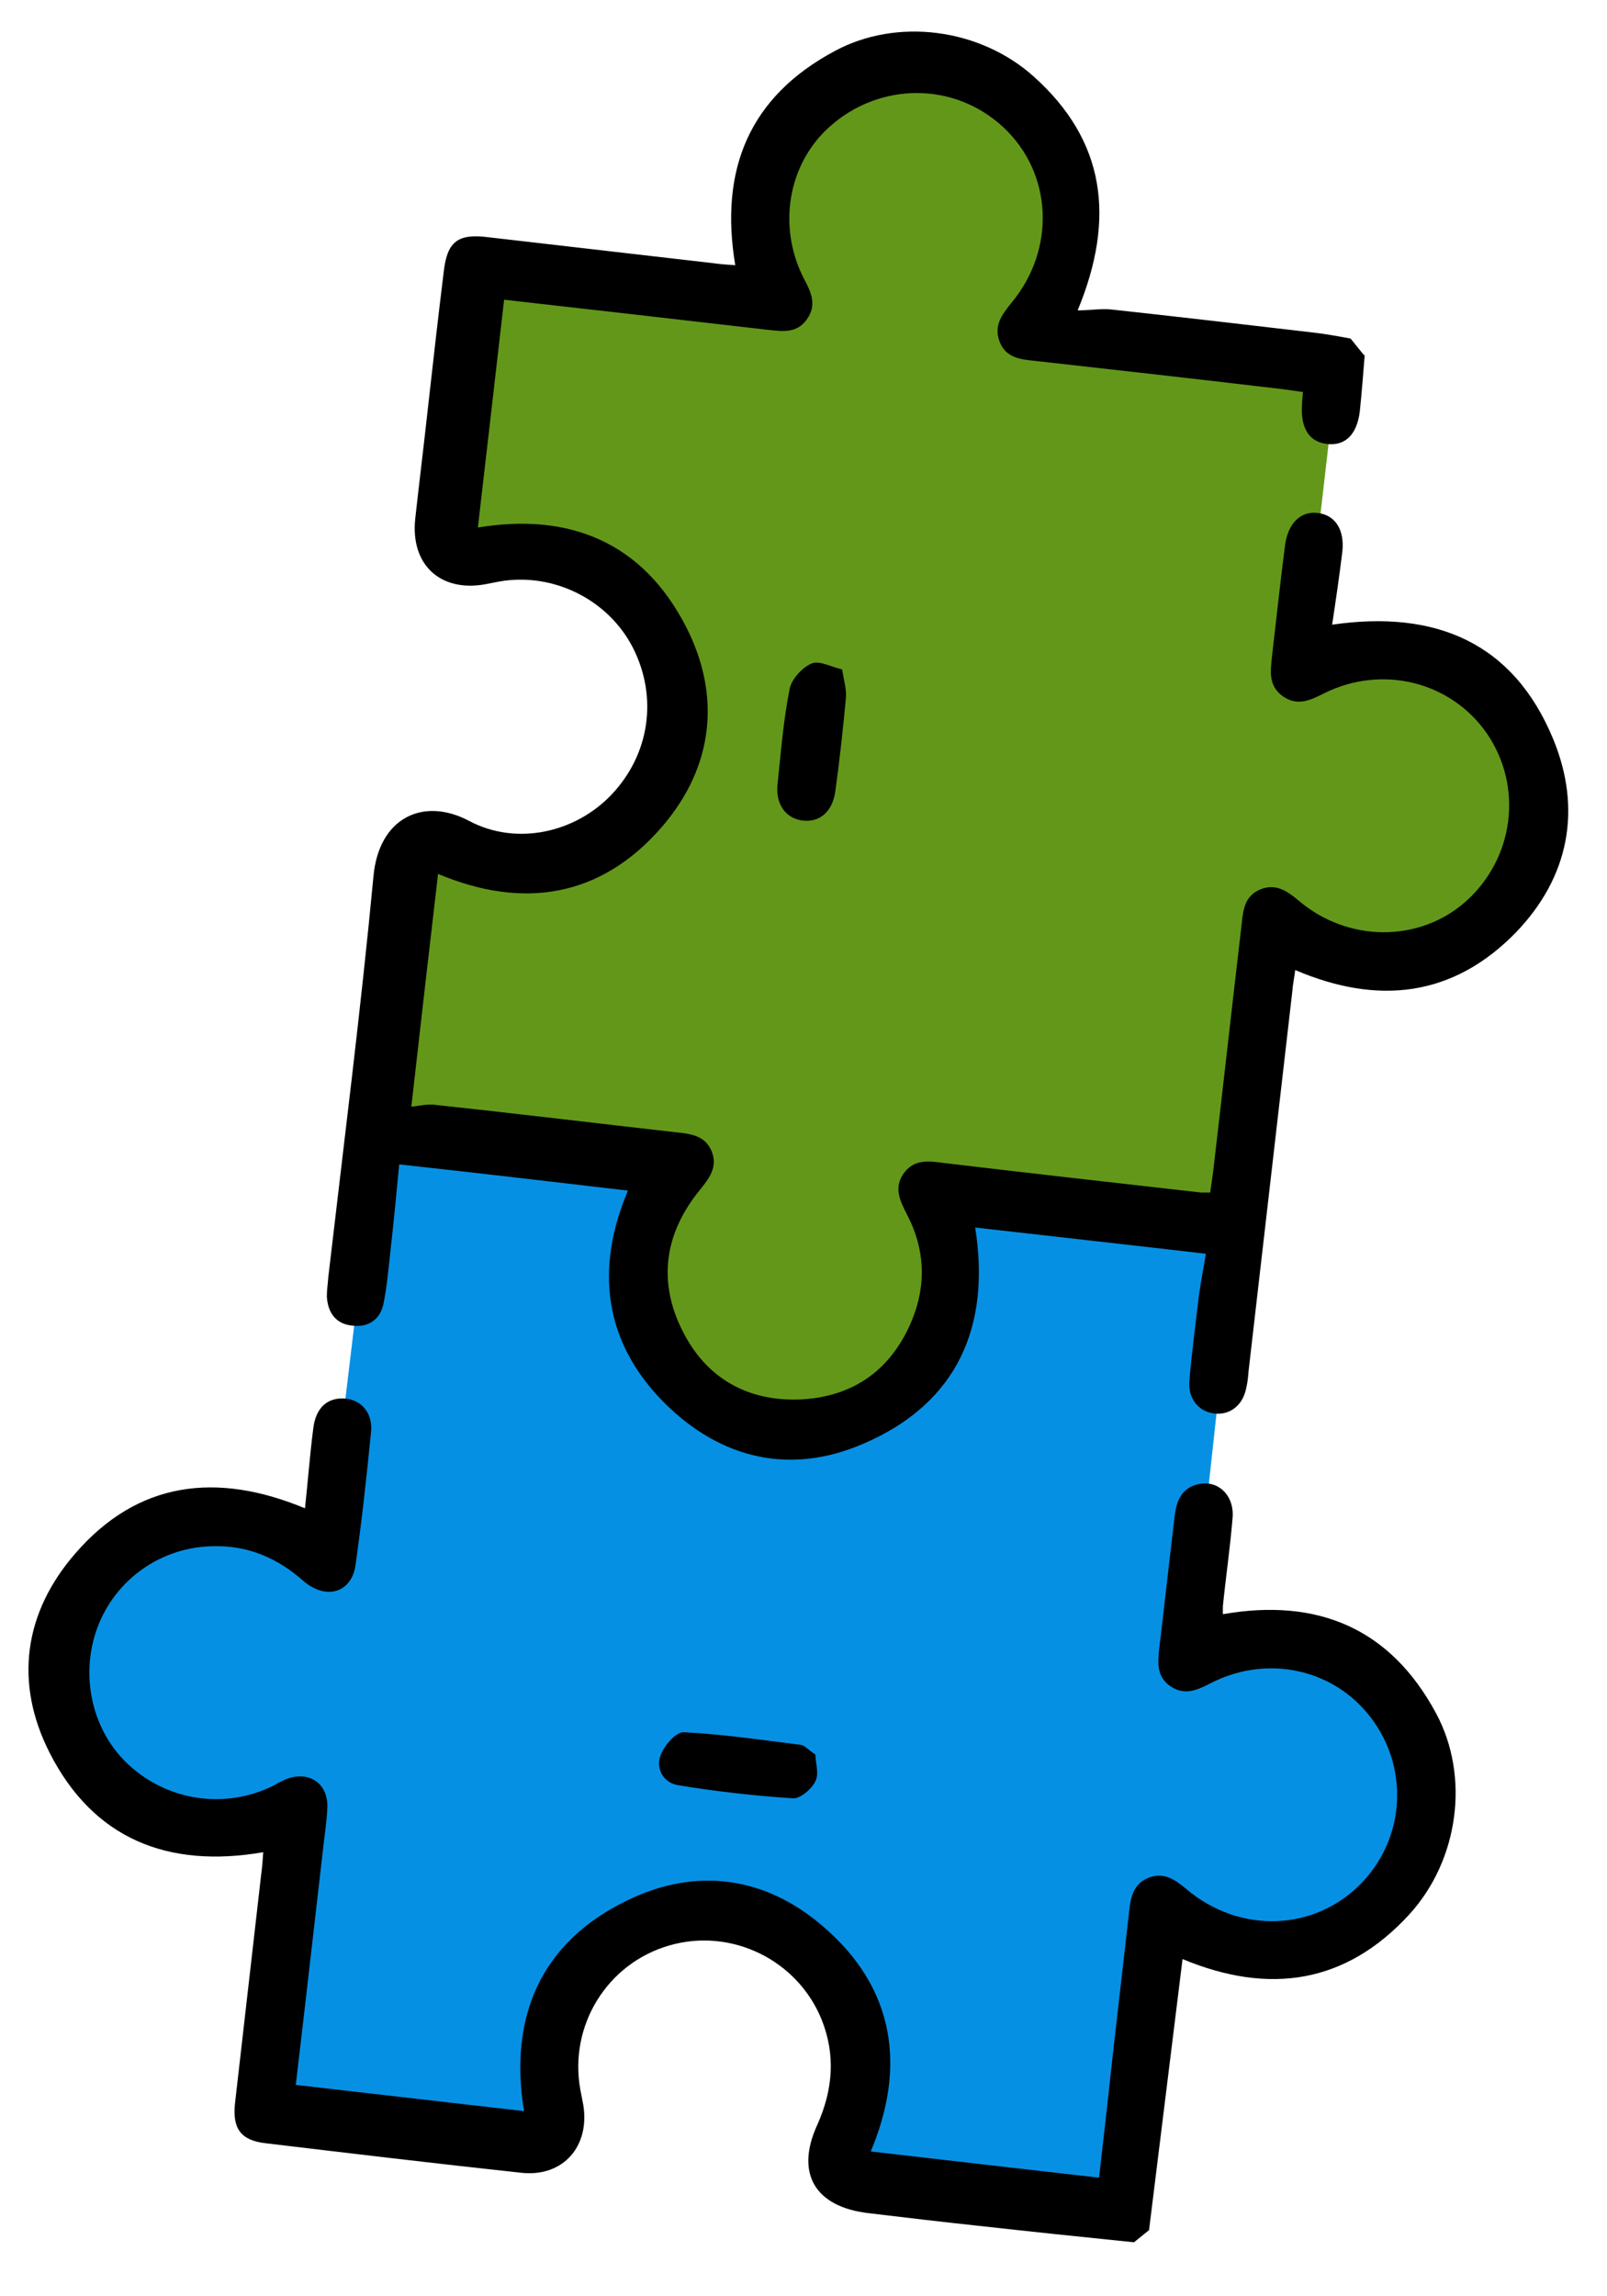
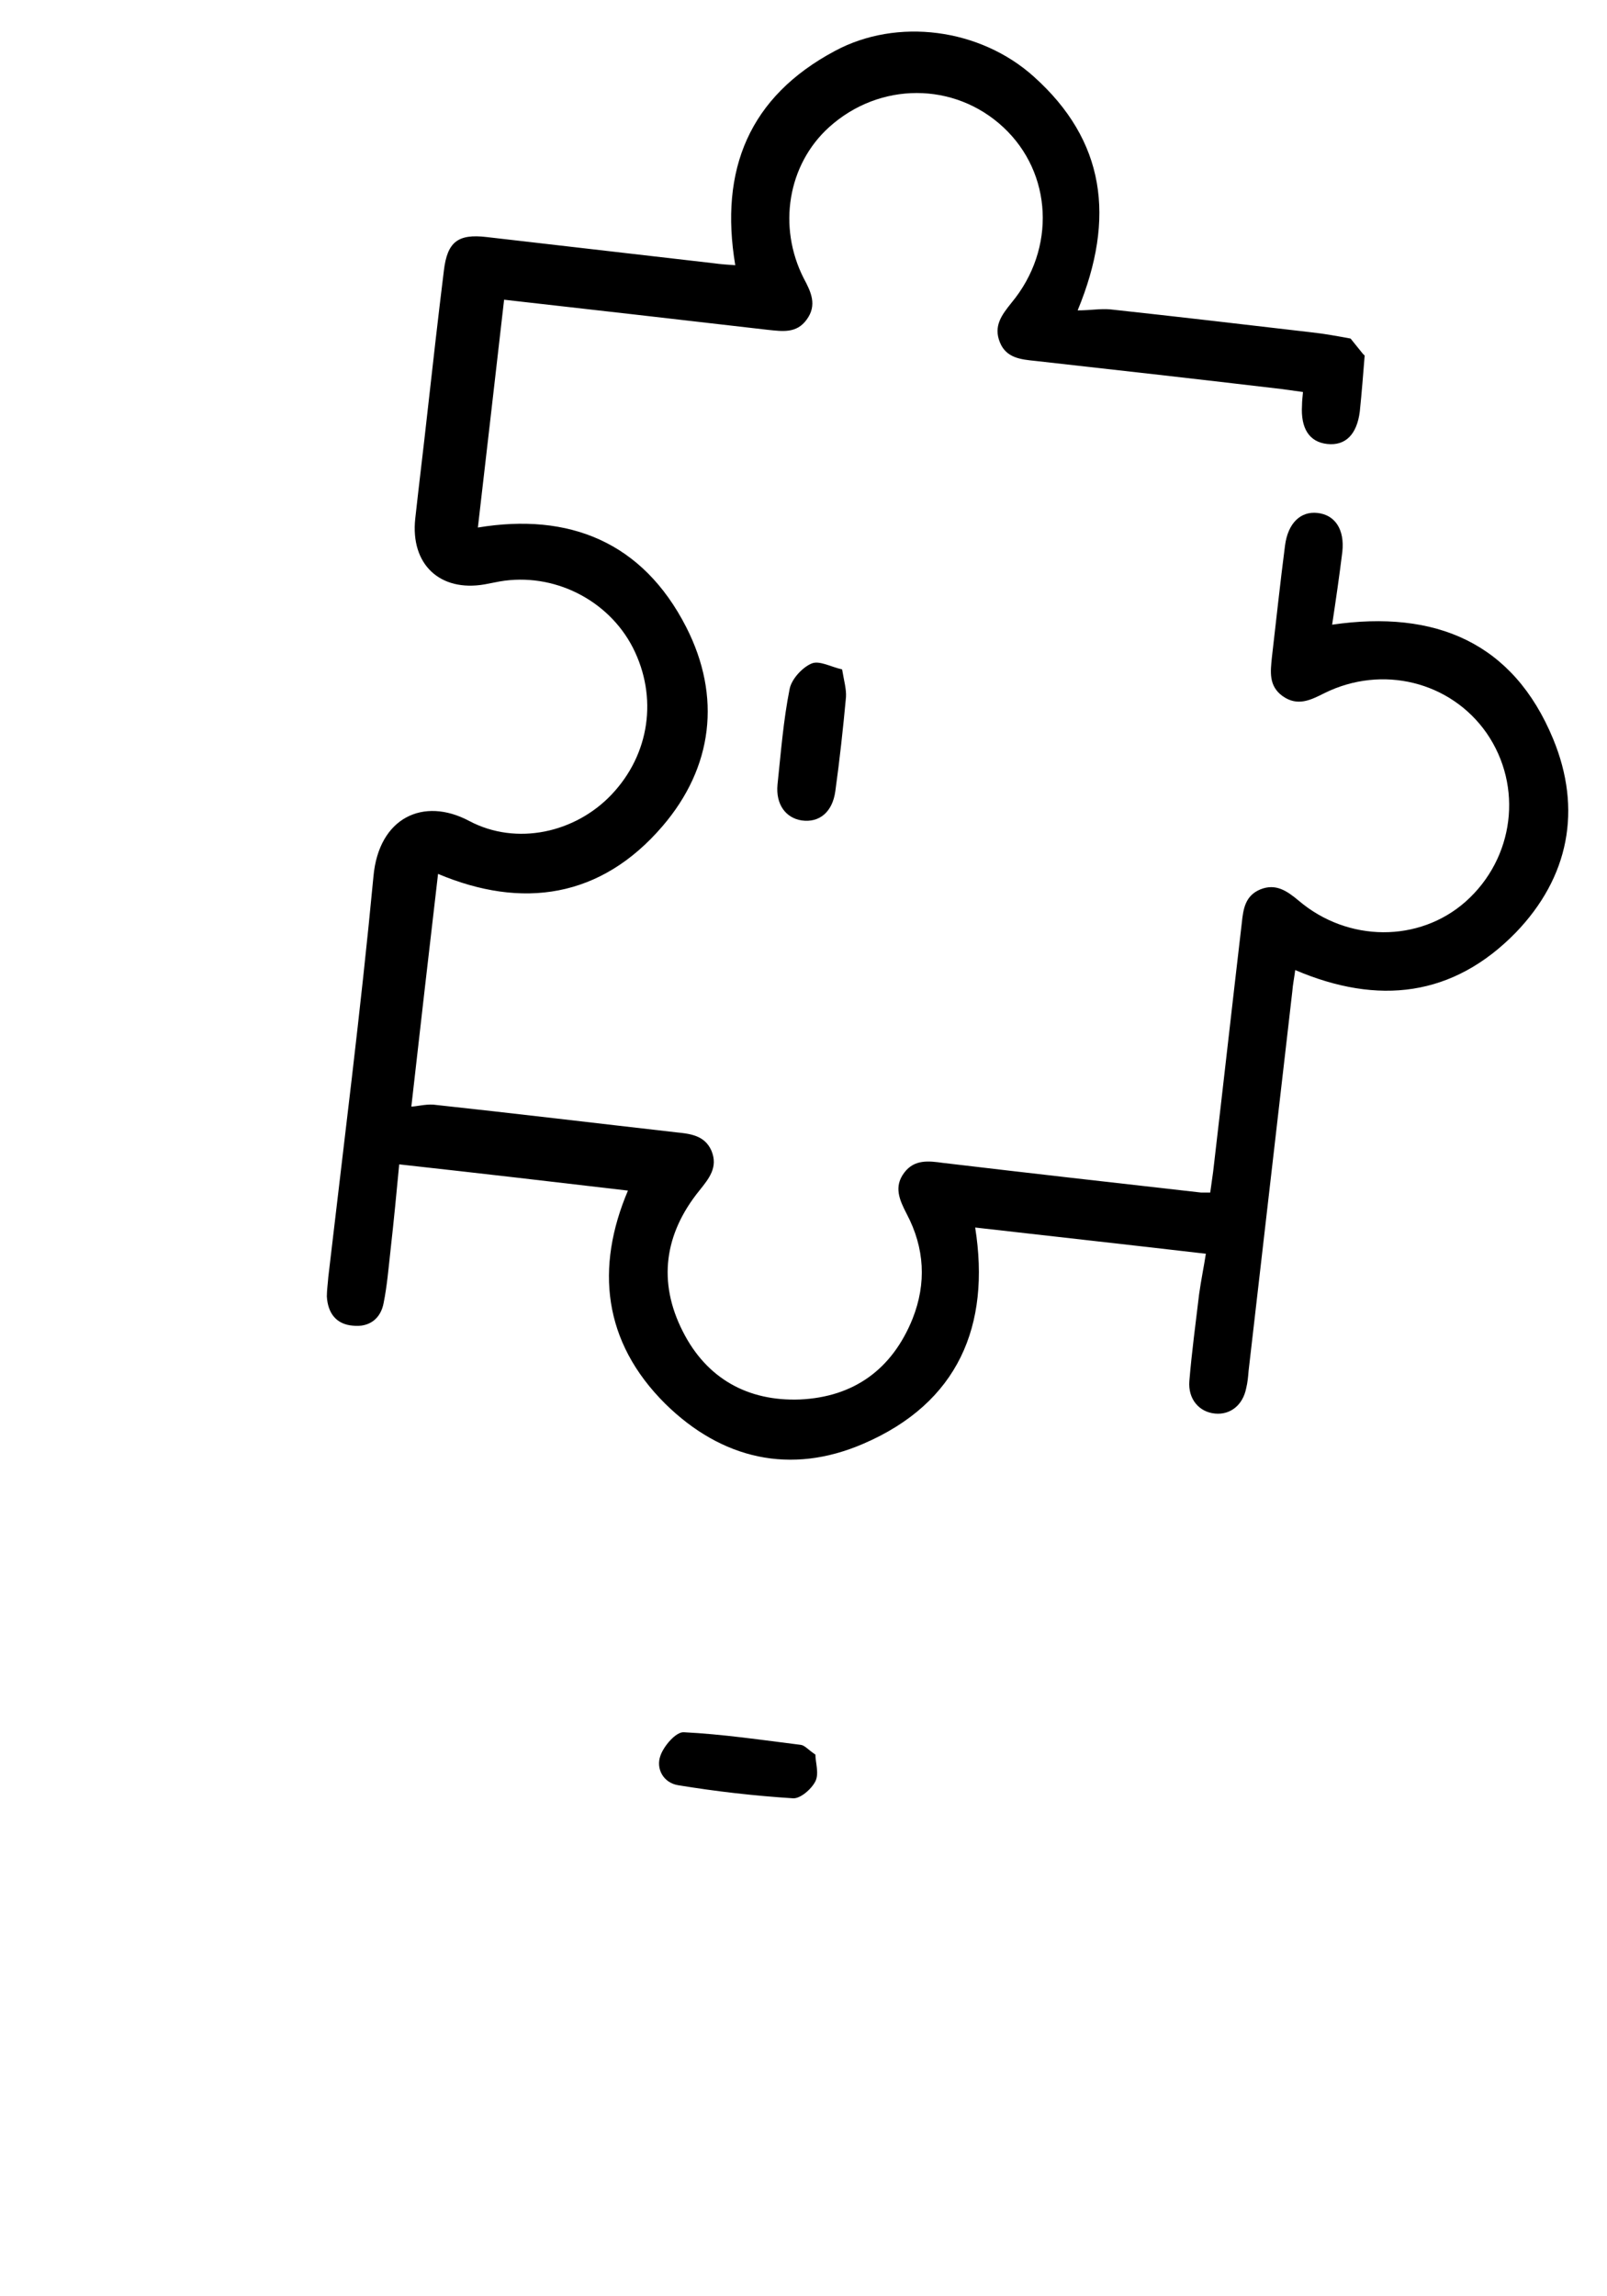
<svg xmlns="http://www.w3.org/2000/svg" version="1.1" viewBox="0 0 330.9 472.6">
  <defs>
    <style>
      .cls-1 {
        fill: #0690e4;
      }

      .cls-2 {
        fill: #63971a;
      }
    </style>
  </defs>
  <g>
    <g id="Ebene_1">
-       <polygon class="cls-1" points="77.8 232.3 138 239.9 131.1 261.7 142.4 286.6 171.1 293.2 192.4 276.3 193.7 251.8 254.7 252.3 245 341.5 270.5 336.2 296 366.8 281.2 394.2 252.3 399.5 239.8 394.5 229.9 455.1 174.2 446.5 176.5 416 152.5 395.3 121.2 404.5 113.6 429.4 112.2 442.3 53.5 434.1 59.3 374.1 25.3 372.3 9 340.3 28.3 317.8 46.8 312.3 67.7 316.5 77.8 232.3" />
-       <polygon class="cls-2" points="77.8 232.3 86.5 175.8 112.9 179.5 138.5 159.2 131.5 125.8 100.6 113.1 91.7 115 101.7 56.2 159.3 61.4 158 31 189.2 12.8 216.9 28 216.3 68.3 275.4 75.5 268.2 137.9 294.9 136.2 316.4 158.3 313.8 181.3 290.2 200 263.3 186.7 254.7 252.3 190.8 248.2 197.2 268.5 185.2 287.9 161.9 297.2 142.4 286.6 130.9 269.6 135.6 245.1 77.8 232.3" />
      <path d="M281,73.2c-.3,3.8-.6,7.6-1,11.5-.6,4.8-3,7.1-6.7,6.7-3.7-.4-5.5-3.2-5.2-8,0-.8.1-1.6.2-2.7-1.5-.2-2.9-.4-4.3-.6-16.9-2-33.8-3.9-50.8-5.8-3-.3-6-.6-7.3-3.8-1.4-3.4.4-5.7,2.4-8.2,9.2-11.1,8.4-26.7-1.7-36.1-10.1-9.4-25.5-9.4-35.9,0-8.5,7.7-10.6,20.5-5.2,31.1,1.5,2.8,2.8,5.5.6,8.5-2.1,2.9-5,2.4-8,2.1-18.2-2.1-36.5-4.2-54.3-6.2-1.8,15.7-3.6,31.4-5.4,46.9,18.7-3.1,33.9,2.9,42.9,20.5,7.3,14.3,5.5,28.9-4.9,41-12.7,14.8-28.9,17.1-46.2,9.8-1.8,15.5-3.6,31-5.5,47.9,1,0,2.8-.5,4.5-.4,16.7,1.8,33.3,3.8,50,5.7,2.9.3,5.9.6,7.3,3.8,1.4,3.4-.5,5.7-2.5,8.2-7.2,8.9-8.6,18.8-3.4,29,4.9,9.7,13.4,14.4,24.1,14,11.1-.5,19-6.2,23.2-16.6,2.9-7.3,2.5-14.6-1.2-21.6-1.5-2.9-2.7-5.6-.5-8.5,2.1-2.8,5.1-2.4,8-2,17.7,2.1,35.4,4.1,53.1,6.1.5,0,1.1,0,1.9,0,.2-1.4.4-2.8.6-4.3,2-17.1,3.9-34.1,5.9-51.2.3-2.9.7-5.6,3.8-6.9,3.2-1.3,5.5.3,7.9,2.3,10.1,8.6,24.8,8.7,34.4.2,10-8.9,11.9-23.7,4.3-34.7-7.4-10.6-21.5-14.1-33.4-8.2-2.8,1.4-5.5,2.8-8.6.6-2.9-2.1-2.5-5-2.2-8,.9-7.7,1.7-15.3,2.7-23,.6-4.6,3.2-7.1,6.7-6.7,3.6.4,5.6,3.4,5.1,8-.6,4.9-1.3,9.7-2.1,15,21.3-3.1,37.3,3.7,45.5,23.5,6,14.5,3.3,28.5-7.7,39.9-12.9,13.2-28.3,15-45.4,7.7-.2,1.6-.5,3-.6,4.4-3,26-6,52.1-9,78.1-.1,1.2-.2,2.4-.5,3.6-.7,3.5-3.3,5.5-6.4,5.2-3.3-.3-5.6-3-5.3-6.7.5-6,1.3-11.9,2-17.8.4-2.9,1-5.8,1.4-8.4-16.3-1.9-31.8-3.6-47.5-5.4,3.2,20.2-3.5,36.1-23,44.5-15,6.5-29.2,3.2-40.8-8.2-12.9-12.8-14.4-28.1-7.7-43.9-15.3-1.8-30.8-3.6-47.1-5.4-.5,5.3-1.1,11.6-1.8,17.8-.4,3.6-.7,7.2-1.4,10.7-.6,3.3-3,5.1-6.4,4.7-3.4-.3-5.1-2.6-5.3-6,0-1.3.2-2.6.3-4,3.2-27.5,6.7-55,9.3-82.5,1.1-12.1,10.3-16.4,19.7-11.4,9.8,5.2,21.9,2.4,29.3-5.4,7.9-8.3,9.6-20.1,4.4-30.3-5.1-9.9-16.4-15.5-27.4-13.6-1,.2-2.1.4-3.1.6-9.2,1.6-15.3-4.1-14.3-13.5.8-7.3,1.7-14.5,2.5-21.8,1.1-9.8,2.2-19.6,3.4-29.3.7-5.9,2.9-7.6,8.8-6.9,15.6,1.8,31.2,3.6,46.8,5.4,1.4.2,2.9.3,4.4.4-3.3-19.7,2.9-34.7,20.5-44.1,12.8-6.9,29.9-4.7,41,5.3,14.6,13.1,16.9,29,9,48.1,2.6,0,4.7-.4,6.8-.2,13.8,1.5,27.5,3.1,41.2,4.7,2.8.3,5.5.8,8.2,1.3l2.5,3.1Z" />
-       <path d="M233.5,461.6c-10.7-1.1-21.4-2.2-32.1-3.4-7.5-.8-15.1-1.7-22.6-2.6-11-1.3-15.1-8.2-10.5-18.2,3.2-7.2,3.8-14.3.9-21.6-5-12.4-18.7-19-31.4-15.3-12.8,3.7-20.7,16.5-18.3,29.7.2,1,.4,2.1.6,3.1,1.4,8.5-4.1,14.9-12.7,14-17.6-1.9-35.2-4-52.8-6.1-5-.6-6.8-3-6.2-8.3,1.8-15.7,3.6-31.5,5.4-47.2.2-1.4.3-2.8.4-4.4-19.7,3.4-35-2.8-44-20.5-7.3-14.4-5.3-28.8,5.3-41,12.8-14.8,29-16.9,47.3-9.3.6-5.6,1-11,1.7-16.4.5-4.3,2.9-6.4,6.4-6.2,3.5.2,5.9,3,5.5,6.9-.9,9.1-1.9,18.3-3.2,27.4-.8,5.7-6.1,7.3-10.8,3.2-5.2-4.6-11.2-7.2-18.1-7.1-11,0-20.6,6.8-24.3,16.9-3.6,9.9-1,21.3,6.6,28.2,8.1,7.4,19.8,9.1,29.7,4.2.9-.5,1.9-1.1,2.8-1.4,4.6-1.7,8.5,1,8.3,5.9-.1,2.9-.6,5.8-.9,8.7-1.9,16.3-3.7,32.5-5.6,48.4,15.7,1.8,31.3,3.6,47,5.4-3.1-19,3.1-34.6,21.3-43.4,14.2-6.9,28.4-4.9,40.3,5.4,14.8,12.7,17.1,28.9,9.8,46.3,15.6,1.8,31.1,3.6,47,5.4.8-7,1.7-14.7,2.5-22.3,1.2-10.8,2.5-21.7,3.7-32.5.3-2.8.8-5.6,3.9-6.9,3.2-1.3,5.5.3,7.9,2.3,11,9.3,26.5,8.7,36.1-1.3,9.7-10.1,9.7-25.9.1-36.1-7.9-8.4-20.5-10.5-31.2-5-2.7,1.4-5.3,2.6-8.2.7-3-2-2.7-4.9-2.4-7.9,1.1-9.1,2.1-18.2,3.2-27.4.4-3.2,1.6-5.7,5-6.4,4-.8,7.3,2.4,6.9,7-.5,6.1-1.4,12.2-2,18.2,0,.5,0,1,0,1.6,19.5-3.4,34.5,2.9,43.9,20.4,7,13,4.7,30.2-5.5,41.4-13.1,14.3-28.9,16.6-46.7,9.2-2.3,18.7-4.6,37.2-6.9,55.8l-3.1,2.5Z" />
-       <path d="M167.9,361.2c0,1.6.8,3.9,0,5.5-.8,1.6-3.1,3.6-4.6,3.5-7.9-.5-15.8-1.4-23.7-2.7-3-.5-4.6-3.4-3.6-6.1.7-2,3.2-4.9,4.8-4.8,8,.4,16.1,1.6,24.1,2.6.8.1,1.5,1,3,2Z" />
+       <path d="M167.9,361.2c0,1.6.8,3.9,0,5.5-.8,1.6-3.1,3.6-4.6,3.5-7.9-.5-15.8-1.4-23.7-2.7-3-.5-4.6-3.4-3.6-6.1.7-2,3.2-4.9,4.8-4.8,8,.4,16.1,1.6,24.1,2.6.8.1,1.5,1,3,2" />
      <path d="M173.4,137.8c.4,2.4.9,4.1.8,5.7-.6,6.5-1.3,12.9-2.2,19.4-.6,4.3-3.3,6.5-6.9,6-3.3-.5-5.4-3.3-5-7.4.7-6.6,1.2-13.2,2.5-19.7.4-2,2.6-4.4,4.5-5.2,1.6-.7,4,.7,6.3,1.2Z" />
    </g>
  </g>
</svg>